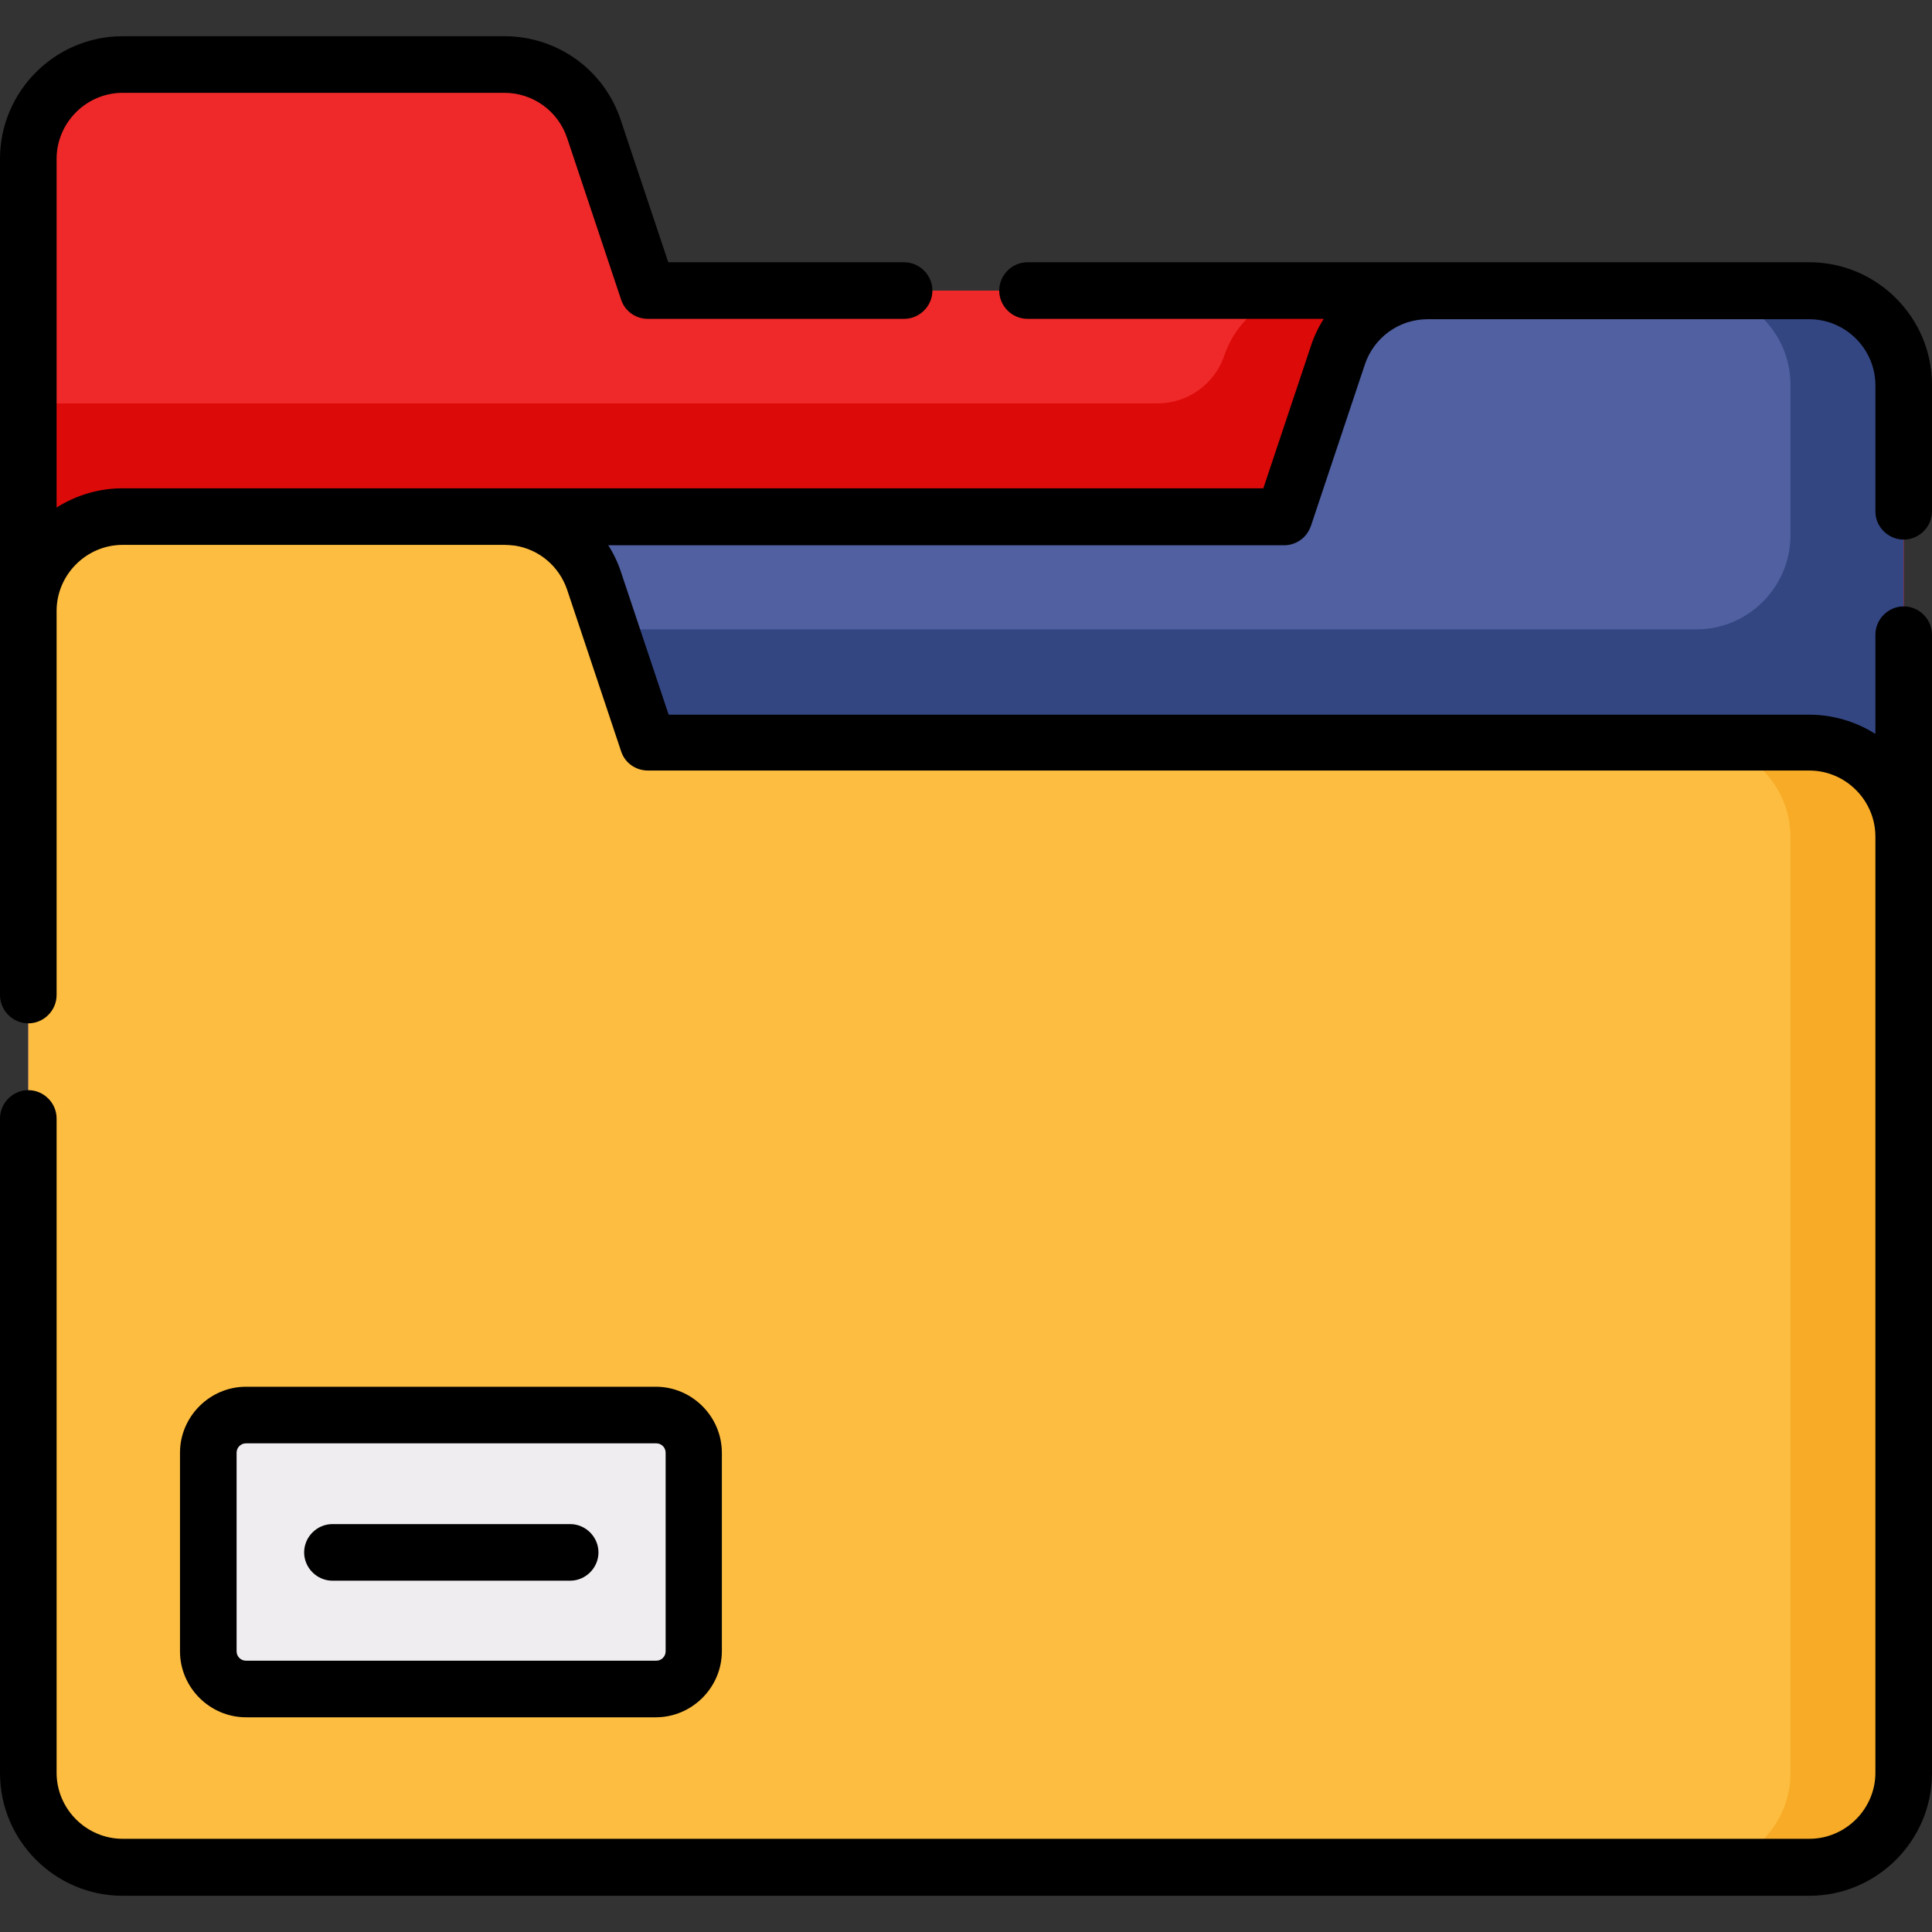
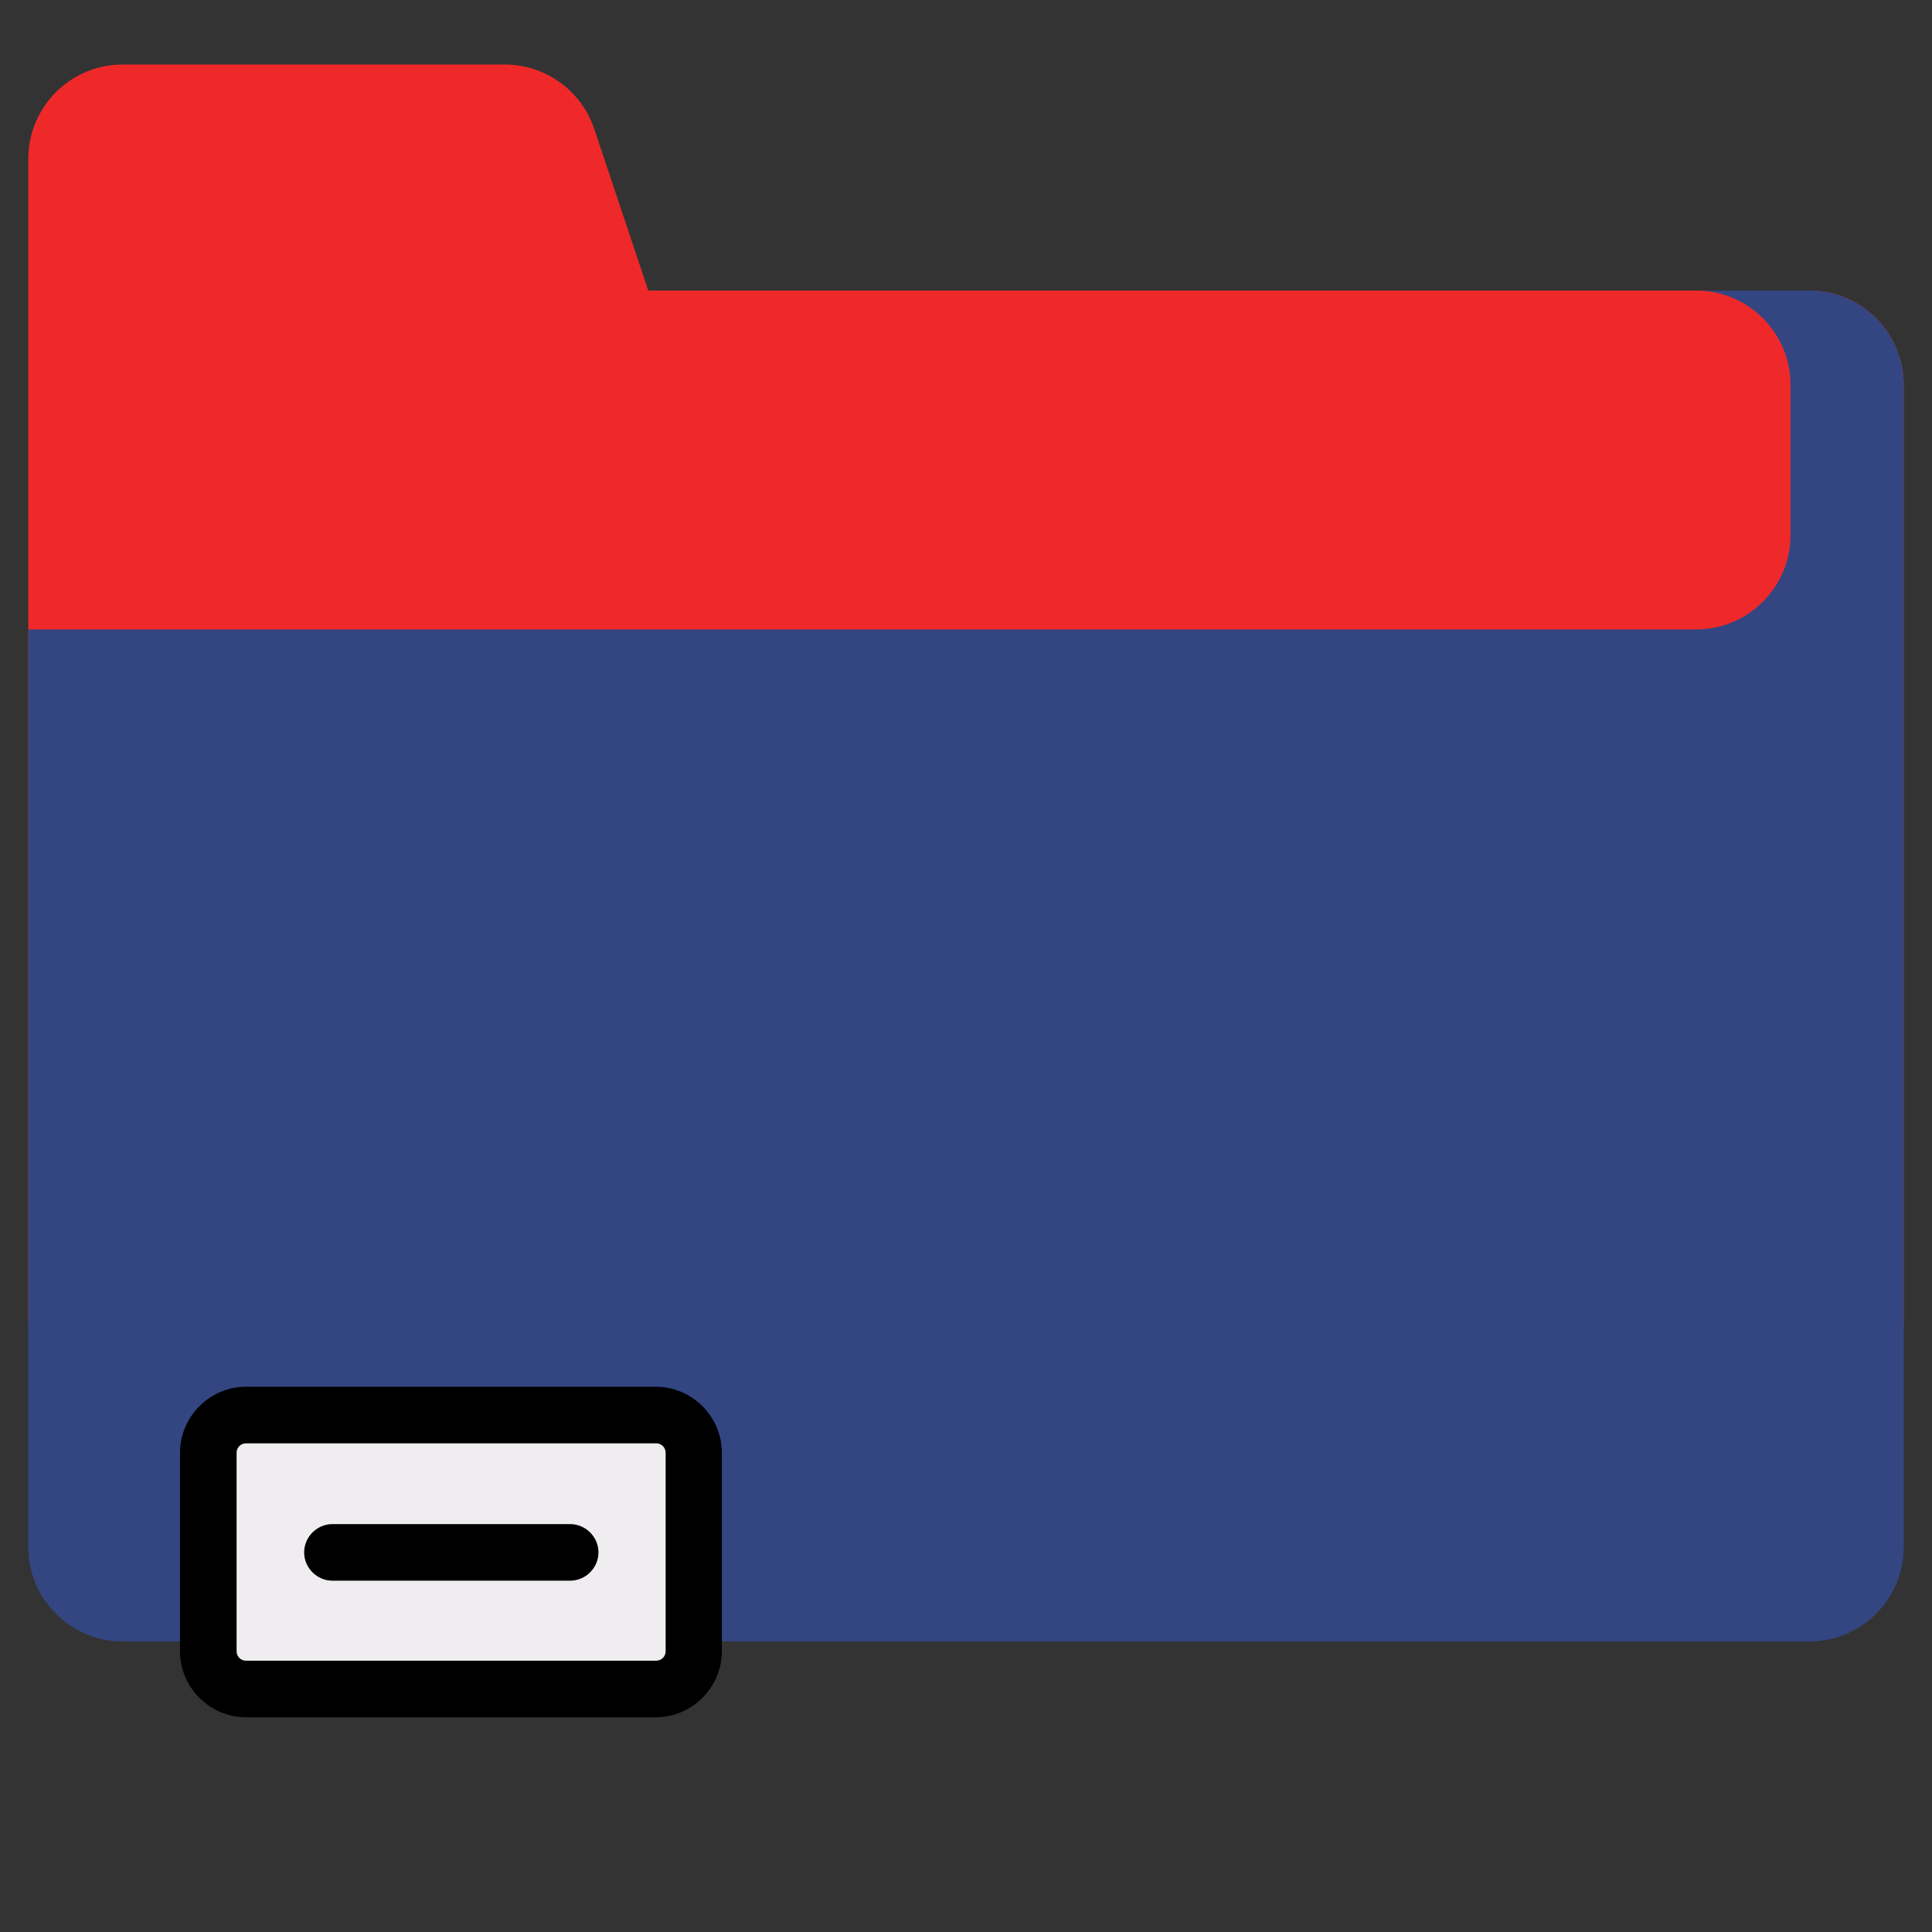
<svg xmlns="http://www.w3.org/2000/svg" version="1.1" id="Capa_1" x="0px" y="0px" viewBox="0 0 512 512" style="enable-background:new 0 0 512 512;" xml:space="preserve">
  <rect x="0" y="0" width="512" height="512" fill="#333333" stroke="none" />
  <style type="text/css">
	.st0{fill:#EF2929;}
	.st1{fill:#DD0A0A;}
	.st2{fill:#5060A0;}
	.st3{fill:#334682;}
	.st4{fill:#FDBD40;}
	.st5{fill:#F7AB26;}
	.st6{fill:#EFEDEF;}
</style>
  <path class="st0" d="M32.5,375.1h447c13.8,0,25-11.2,25-25V102c0-13.8-11.2-25-25-25H171.8l-14.3-42.8c-3.4-10.2-13-17.1-23.7-17.1  H32.5c-13.8,0-25,11.2-25,25v308C7.5,363.9,18.7,375.1,32.5,375.1z" />
-   <path class="st1" d="M324.5,94.1c-2.6,7.7-9.7,12.8-17.8,12.8H7.5v243.2c0,13.8,11.2,25,25,25h447c13.8,0,25-11.2,25-25V102  c0-13.8-11.2-25-25-25H348.3C337.5,77,328,83.9,324.5,94.1z" />
-   <path class="st2" d="M469.5,435h-437c-13.8,0-25-11.2-25-25V161.9c0-13.8,11.2-25,25-25h307.8l14.3-42.8c3.4-10.2,13-17.1,23.7-17.1  h91.2c13.8,0,25,11.2,25,25v308C494.5,423.8,483.3,435,469.5,435z" />
  <path class="st3" d="M504.5,410c0,13.8-11.2,25-25,25h-30h-417c-13.8,0-25-11.2-25-25V166.8h442c13.8,0,25-11.2,25-25V102  c0-13.8-11.2-25-25-25h30c13.8,0,25,11.2,25,25V410z" />
-   <path class="st4" d="M32.5,494.9h437c13.8,0,25-11.2,25-25V221.8c0-13.8-11.2-25-25-25H171.8L157.5,154c-3.4-10.2-13-17.1-23.7-17.1  H32.5c-13.8,0-25,11.2-25,25v308C7.5,483.7,18.7,494.9,32.5,494.9L32.5,494.9z" />
-   <path class="st5" d="M479.5,196.8h-30c13.8,0,25,11.2,25,25v248.1c0,13.8-11.2,25-25,25h30c13.8,0,25-11.2,25-25V221.8  C504.5,208,493.3,196.8,479.5,196.8z" />
  <path class="st6" d="M173.8,375.1H65.2c-5.5,0-10,4.5-10,10v52.6c0,5.5,4.5,10,10,10h108.7c5.5,0,10-4.5,10-10v-52.6  C183.8,379.6,179.4,375.1,173.8,375.1z" />
-   <path d="M504.5,143c4.1,0,7.5-3.4,7.5-7.5V102c0-17.9-14.6-32.5-32.5-32.5H378.3H272.3c-4.1,0-7.5,3.4-7.5,7.5s3.4,7.5,7.5,7.5h78.5  c-1.4,2.2-2.6,4.7-3.4,7.2l-12.6,37.7H133.7H32.5c-6.2,0-12.3,1.8-17.5,5.1V42.1c0-9.6,7.9-17.5,17.5-17.5h101.2  c7.5,0,14.2,4.8,16.6,12l14.3,42.8c1,3.1,3.9,5.1,7.1,5.1h67.9c4.1,0,7.5-3.4,7.5-7.5s-3.4-7.5-7.5-7.5h-62.5l-12.6-37.7  c-4.4-13.3-16.8-22.2-30.8-22.2H32.5C14.6,9.6,0,24.2,0,42.1v119.8v101.8c0,4.1,3.4,7.5,7.5,7.5s7.5-3.4,7.5-7.5V161.9  c0-9.6,7.9-17.5,17.5-17.5h101.2c0.9,0,1.9,0.1,2.8,0.2c6.4,1,11.7,5.5,13.8,11.7l14.3,42.8c1,3.1,3.9,5.1,7.1,5.1h307.8  c9.6,0,17.5,7.9,17.5,17.5v248.1c0,9.6-7.9,17.5-17.5,17.5h-447c-9.6,0-17.5-7.9-17.5-17.5V296.4c0-4.1-3.4-7.5-7.5-7.5  S0,292.3,0,296.4v173.5c0,17.9,14.6,32.5,32.5,32.5h447c17.9,0,32.5-14.6,32.5-32.5V221.8v-53.6c0-4.1-3.4-7.5-7.5-7.5  s-7.5,3.4-7.5,7.5v26.3c-5.2-3.3-11.3-5.1-17.5-5.1H177.2l-12.6-37.7c-0.8-2.5-2-5-3.4-7.2h179.1c2.8,0,5.4-1.6,6.6-4  c0.2-0.3,0.3-0.7,0.5-1.1l14.3-42.8c2.4-7.2,9.1-12,16.6-12h101.2c9.6,0,17.5,7.9,17.5,17.5v33.5C497,139.6,500.4,143,504.5,143  L504.5,143z" />
  <path d="M173.8,455.1c9.6,0,17.5-7.9,17.5-17.5v-52.6c0-9.6-7.9-17.5-17.5-17.5H65.2c-9.6,0-17.5,7.9-17.5,17.5v52.6  c0,9.6,7.9,17.5,17.5,17.5H173.8z M62.7,437.6v-52.6c0-1.4,1.1-2.5,2.5-2.5h108.7c1.4,0,2.5,1.1,2.5,2.5v52.6c0,1.4-1.1,2.5-2.5,2.5  H65.2C63.8,440.1,62.7,439,62.7,437.6z" />
  <path d="M88.1,418.9h63c4.1,0,7.5-3.4,7.5-7.5s-3.4-7.5-7.5-7.5h-63c-4.1,0-7.5,3.4-7.5,7.5S84,418.9,88.1,418.9z" />
</svg>